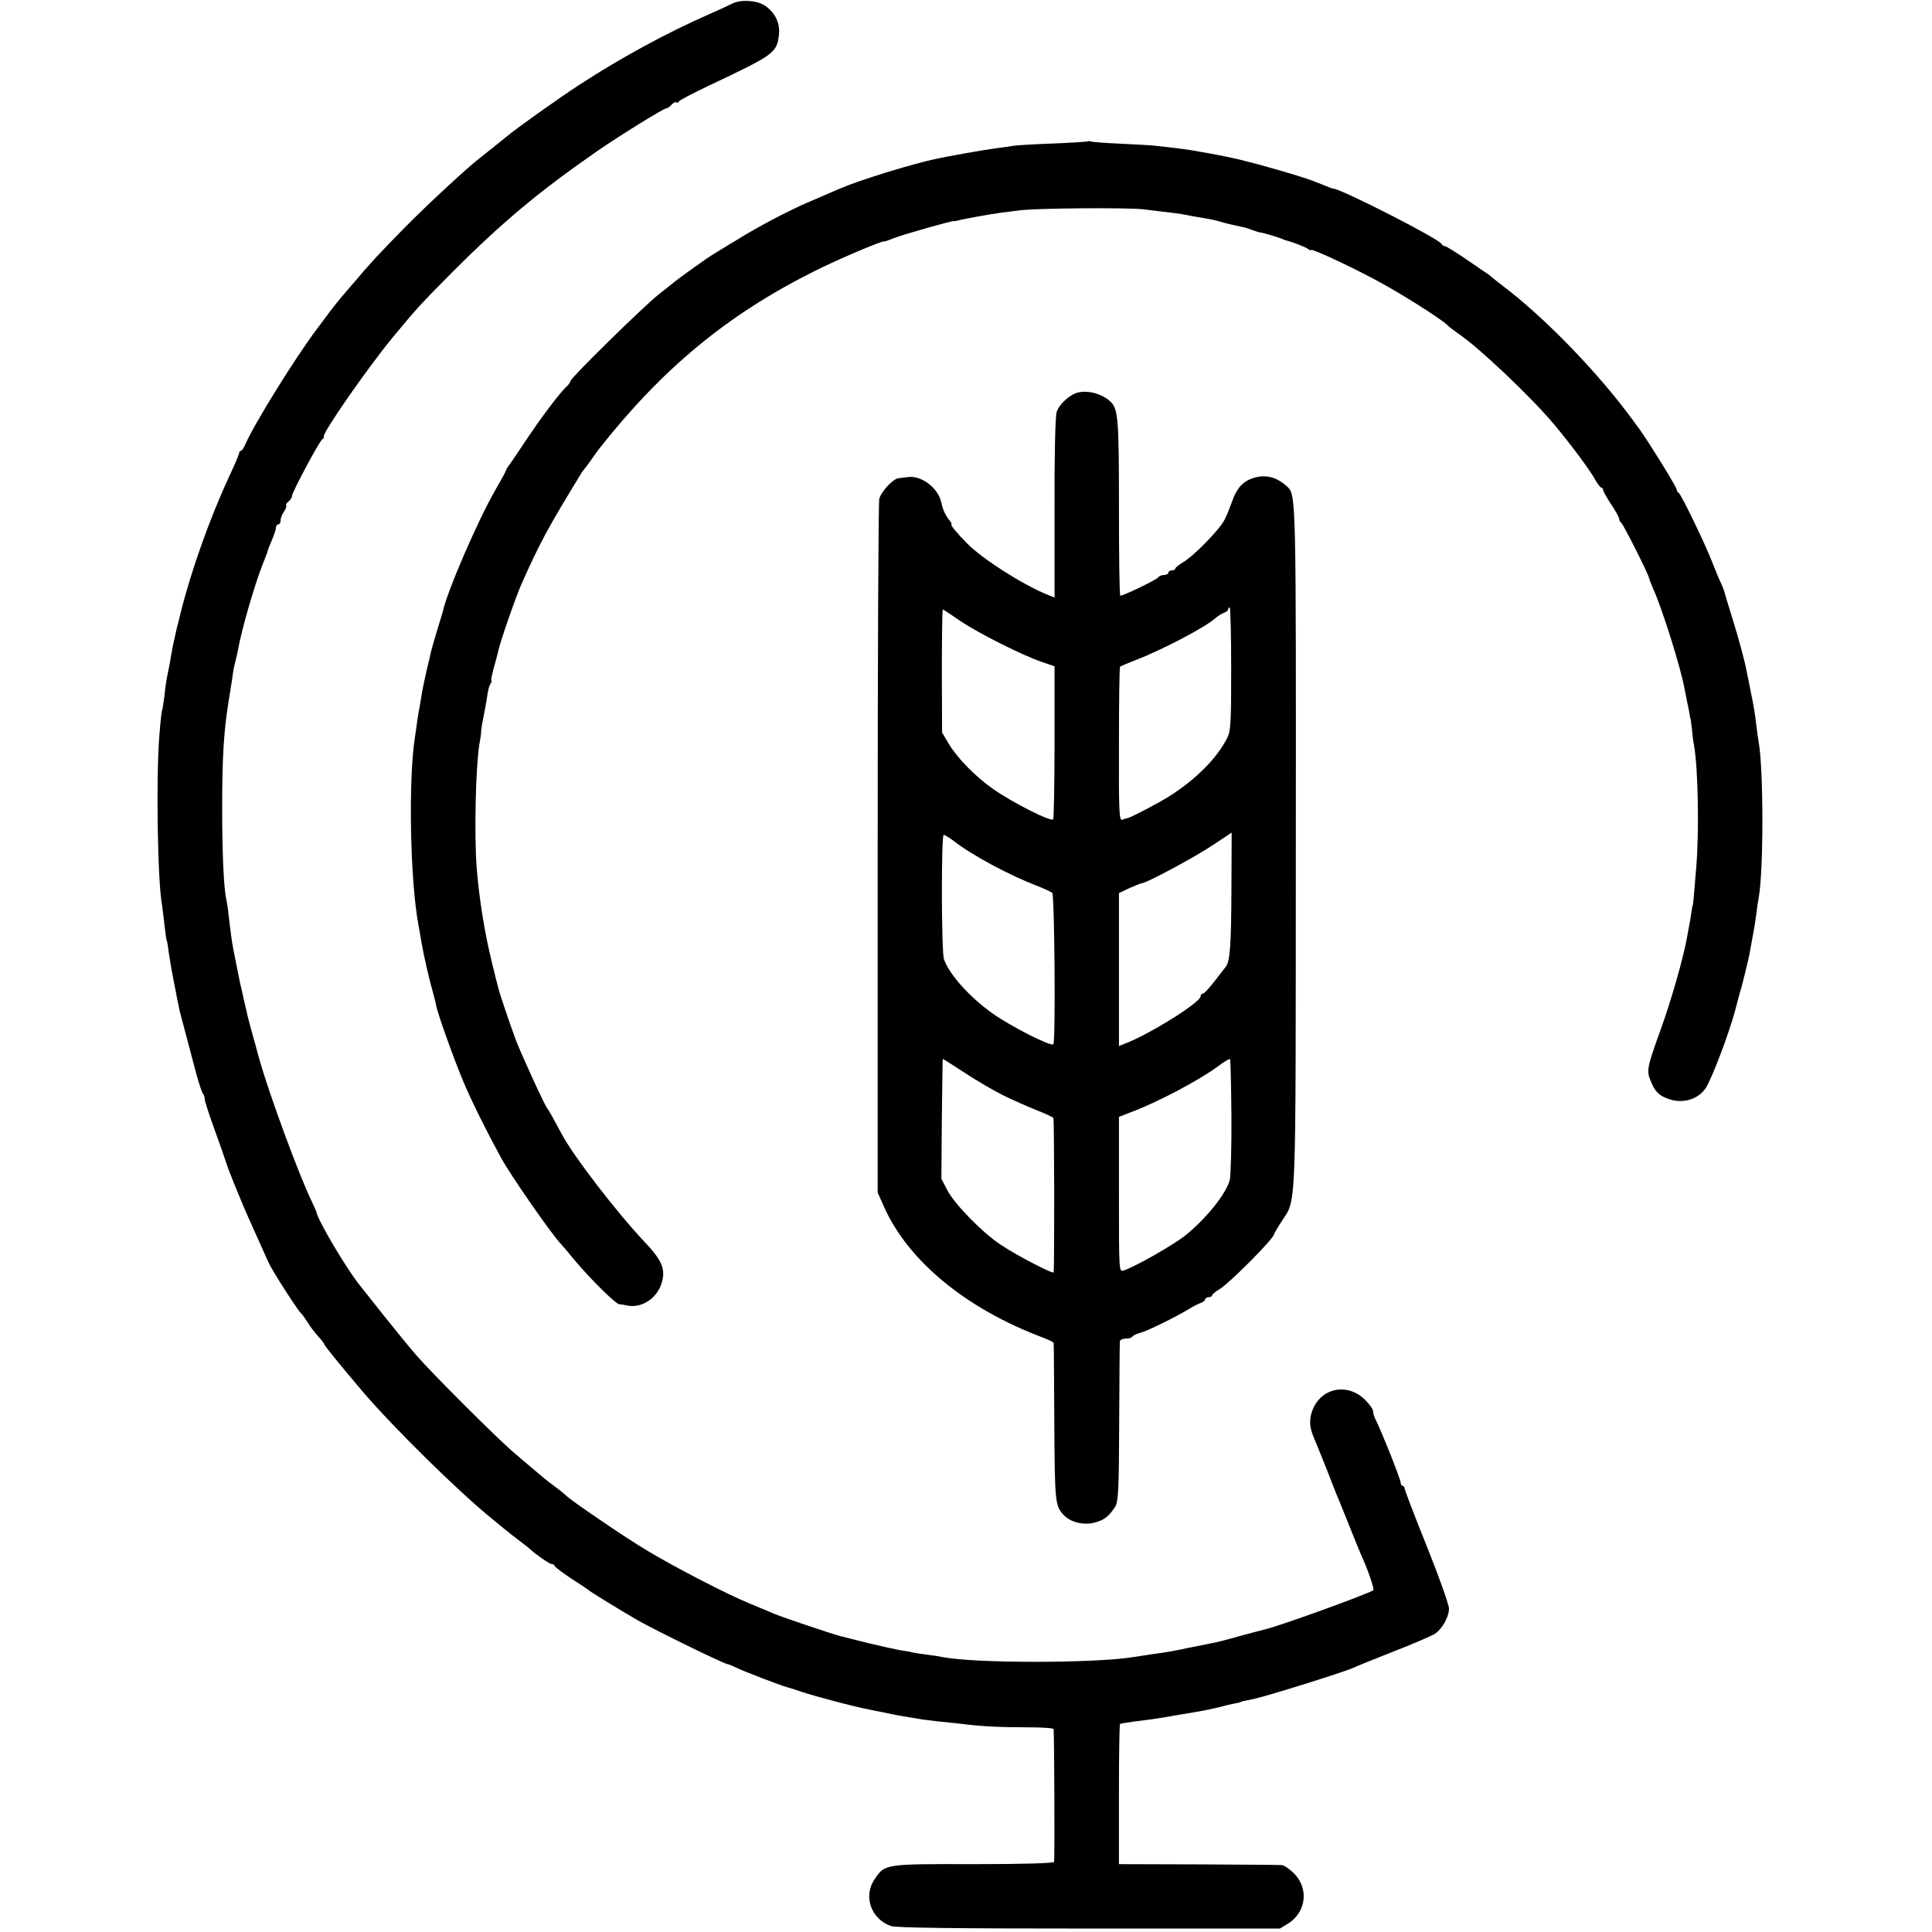
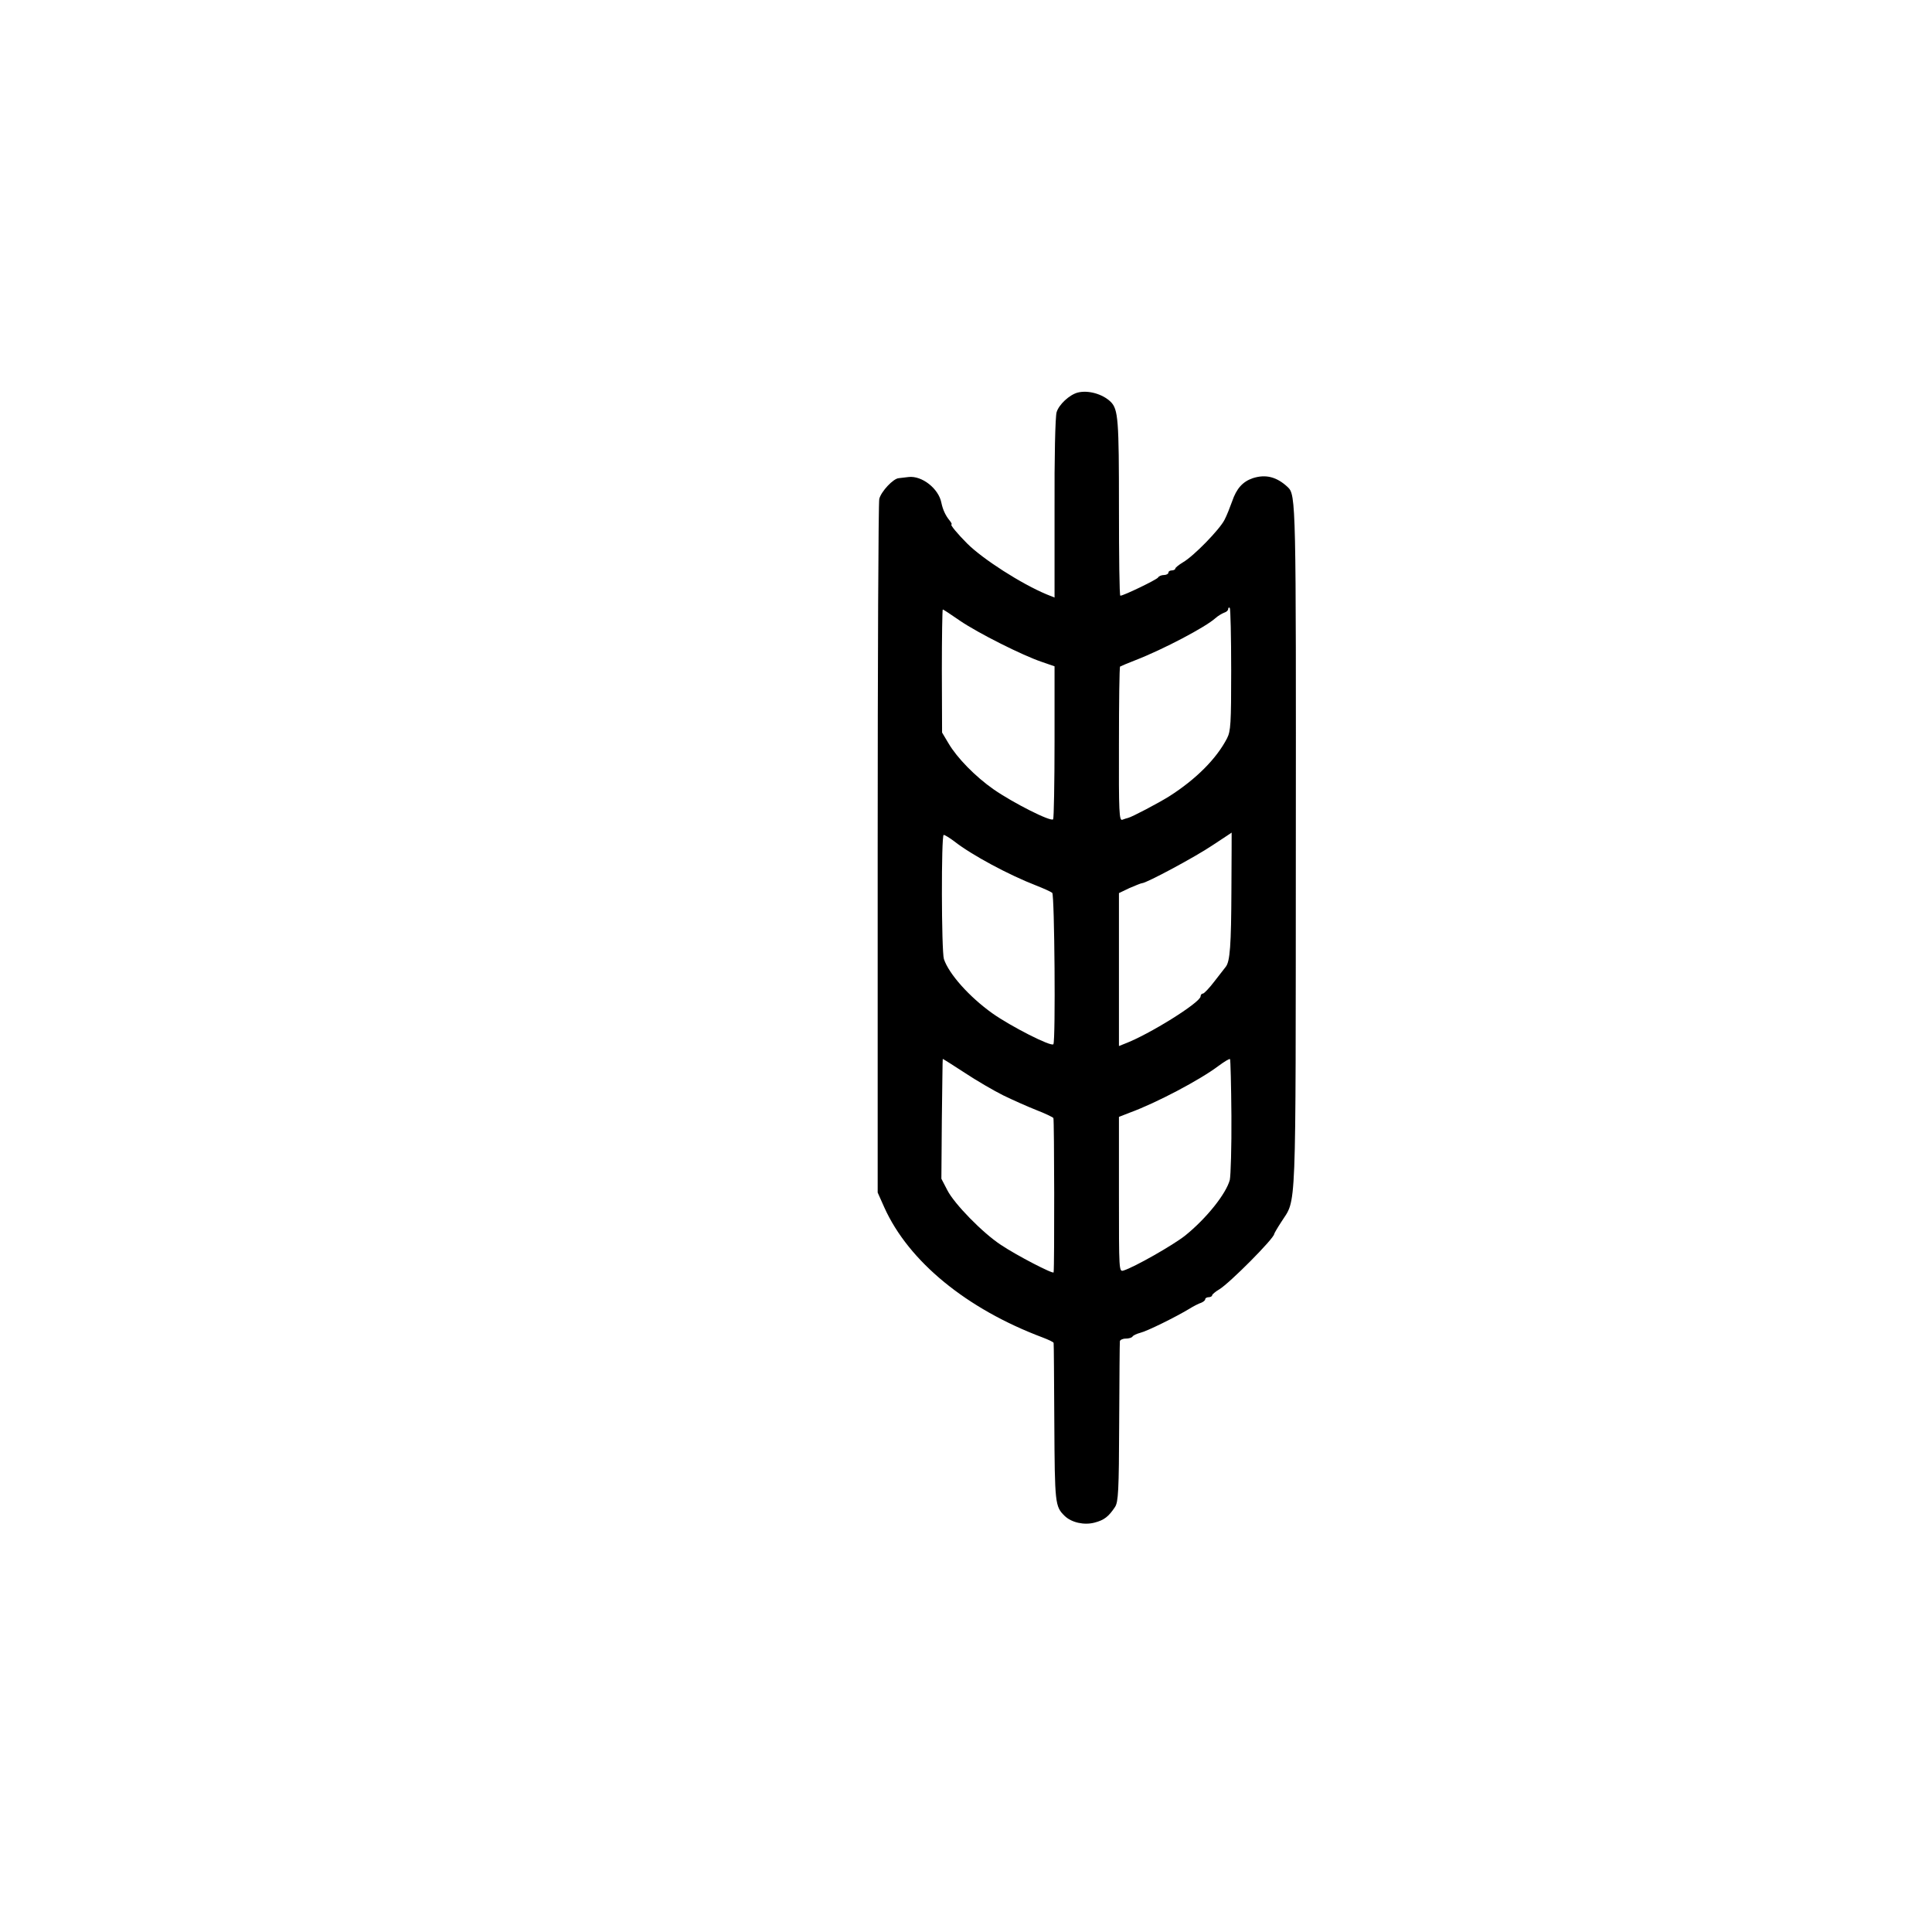
<svg xmlns="http://www.w3.org/2000/svg" version="1.0" width="840pt" height="840pt" viewBox="0 0 840 840" preserveAspectRatio="xMidYMid meet">
  <g transform="translate(0,840) scale(0.1,-0.1)" fill="#000000" stroke="none">
-     <path d="M3185 8385 c-16 -8 -61 -29 -100 -46 -187 -82 -385 -190 -565 -307 -86 -56 -278 -192 -315 -224 -18 -15 -96 -77 -120 -96 -52 -40 -213 -189 -310 -286 -115 -116 -166 -171 -247 -267 -21 -24 -46 -54 -56 -66 -10 -12 -27 -34 -38 -48 -10 -14 -37 -50 -58 -78 -92 -122 -270 -409 -307 -494 -8 -18 -17 -33 -21 -33 -5 0 -8 -4 -8 -9 0 -5 -18 -48 -40 -95 -88 -188 -170 -420 -216 -606 -2 -8 -8 -35 -15 -60 -14 -60 -18 -79 -25 -120 -3 -19 -9 -53 -14 -75 -5 -22 -12 -67 -15 -100 -4 -33 -9 -63 -11 -66 -1 -3 -7 -50 -11 -105 -15 -185 -8 -641 12 -742 1 -9 6 -46 10 -82 4 -36 8 -67 10 -70 2 -3 6 -27 9 -53 4 -26 11 -71 17 -100 6 -29 12 -63 15 -77 2 -14 7 -36 10 -50 3 -14 5 -25 5 -25 0 0 59 -223 76 -287 11 -37 22 -71 26 -74 4 -4 7 -14 7 -23 0 -9 21 -72 46 -141 25 -69 47 -132 49 -140 5 -19 70 -180 100 -245 12 -27 32 -72 45 -100 12 -27 29 -66 38 -85 16 -36 129 -211 141 -220 4 -3 17 -21 29 -40 11 -19 33 -47 47 -62 14 -15 25 -30 25 -33 0 -5 83 -107 170 -209 135 -157 412 -430 561 -551 13 -11 38 -31 55 -45 17 -14 45 -36 64 -50 18 -14 38 -29 44 -35 27 -25 86 -65 94 -65 6 0 12 -4 14 -9 2 -5 35 -30 73 -55 39 -25 75 -49 80 -54 15 -11 154 -96 210 -128 78 -44 368 -186 387 -189 9 -2 26 -9 38 -15 24 -13 196 -79 220 -85 8 -2 35 -10 60 -19 69 -23 232 -66 305 -80 11 -2 45 -9 75 -15 30 -7 71 -14 90 -17 19 -3 46 -7 60 -10 14 -2 48 -6 75 -9 28 -3 70 -7 95 -10 87 -11 166 -15 283 -15 64 0 117 -3 118 -8 3 -19 5 -568 2 -577 -2 -6 -127 -10 -351 -10 -385 1 -385 1 -429 -65 -51 -74 -16 -174 71 -204 22 -8 290 -11 861 -11 l830 0 36 22 c79 50 91 154 23 220 -19 18 -42 34 -52 34 -9 1 -172 2 -362 3 l-345 1 0 304 c0 166 2 304 5 306 3 1 30 6 60 10 97 12 114 15 170 25 30 5 73 12 95 16 22 3 65 12 96 19 30 8 66 17 80 19 13 2 24 5 24 6 0 2 10 4 55 13 61 13 393 117 435 136 11 6 90 37 175 71 85 33 165 68 178 76 32 21 62 74 62 110 0 17 -43 138 -96 270 -53 131 -96 245 -97 252 0 6 -4 12 -9 12 -4 0 -8 6 -8 13 0 15 -83 224 -111 279 -5 10 -9 24 -9 33 0 8 -16 30 -35 49 -75 75 -190 53 -228 -44 -16 -40 -14 -76 6 -122 8 -18 31 -76 52 -128 20 -52 41 -104 45 -115 5 -11 30 -72 55 -135 25 -63 50 -124 55 -135 28 -61 57 -146 51 -149 -32 -20 -420 -160 -474 -171 -10 -2 -52 -14 -95 -25 -82 -23 -102 -28 -142 -36 -14 -3 -59 -12 -100 -20 -41 -9 -86 -17 -100 -19 -25 -3 -76 -11 -135 -20 -172 -27 -685 -27 -825 0 -14 3 -45 8 -70 11 -25 3 -52 7 -60 9 -8 3 -33 7 -55 10 -22 4 -85 18 -140 31 -55 14 -107 27 -115 29 -26 5 -263 85 -295 99 -16 7 -61 26 -100 42 -100 40 -333 161 -454 234 -94 56 -339 223 -351 239 -3 3 -23 20 -45 36 -22 16 -49 37 -60 47 -11 9 -31 26 -45 38 -14 12 -50 42 -80 68 -71 61 -349 338 -422 422 -31 36 -97 117 -147 180 -50 63 -95 120 -99 125 -59 74 -181 281 -186 315 -1 3 -9 22 -19 43 -59 122 -186 469 -228 617 -7 25 -14 50 -15 55 -15 53 -37 133 -39 145 -2 8 -9 38 -15 65 -6 28 -13 59 -16 70 -2 11 -6 31 -9 45 -3 14 -7 36 -10 50 -3 14 -7 36 -10 50 -6 28 -13 84 -21 150 -2 25 -7 56 -10 69 -11 52 -18 194 -18 401 0 216 7 328 27 455 12 72 19 120 22 142 2 11 6 29 9 40 3 10 8 32 11 48 14 83 72 282 105 366 12 30 23 59 24 64 1 6 10 27 19 49 9 21 17 45 17 52 0 8 5 14 10 14 6 0 10 8 10 18 0 10 7 27 15 38 8 12 12 24 9 26 -2 3 2 11 11 18 8 7 15 18 15 25 0 15 119 238 132 246 5 3 8 8 6 11 -9 12 189 297 301 433 102 123 117 140 261 285 214 214 373 347 625 522 100 69 292 188 304 188 5 0 14 7 21 15 7 8 16 13 20 10 5 -3 10 -1 12 4 1 5 62 36 133 70 283 134 293 141 302 222 5 50 -18 96 -62 125 -35 23 -103 27 -140 9z" />
-     <path d="M4728 7785 c-1 -1 -70 -6 -153 -9 -82 -3 -159 -8 -170 -10 -11 -2 -42 -7 -70 -10 -61 -8 -224 -37 -280 -50 -63 -14 -191 -51 -265 -76 -85 -28 -109 -37 -185 -70 -22 -10 -65 -28 -95 -41 -83 -36 -215 -105 -308 -163 -46 -28 -91 -55 -100 -61 -23 -13 -154 -107 -169 -120 -6 -5 -37 -30 -69 -55 -65 -51 -384 -364 -384 -377 0 -5 -8 -16 -17 -24 -31 -28 -121 -149 -190 -254 -29 -44 -57 -85 -63 -92 -5 -7 -10 -15 -10 -18 0 -3 -20 -40 -45 -83 -75 -129 -213 -447 -230 -532 -1 -3 -11 -38 -24 -79 -12 -41 -24 -81 -26 -90 -2 -9 -10 -45 -19 -81 -8 -36 -18 -81 -21 -100 -3 -19 -8 -46 -10 -60 -3 -14 -8 -43 -11 -65 -3 -22 -7 -53 -10 -70 -29 -187 -21 -619 15 -815 5 -30 12 -68 15 -85 8 -48 33 -157 47 -205 7 -25 14 -52 15 -60 4 -30 78 -237 120 -336 36 -85 94 -202 163 -329 43 -78 223 -337 261 -375 3 -3 30 -34 59 -70 69 -82 178 -190 194 -191 7 0 21 -2 32 -5 62 -13 127 27 150 92 21 63 6 102 -74 186 -120 127 -309 373 -358 466 -32 60 -58 107 -63 112 -10 10 -109 226 -136 295 -26 70 -73 207 -79 235 -2 8 -14 53 -25 100 -32 129 -55 270 -67 410 -12 147 -5 448 12 550 4 19 7 42 7 50 0 8 4 34 9 58 5 23 11 57 14 75 8 51 10 61 18 75 5 6 6 12 3 12 -2 0 2 24 10 53 8 28 17 62 20 75 8 41 76 235 101 292 80 180 117 248 256 475 6 11 14 22 17 25 3 3 17 21 30 40 14 19 28 40 32 45 276 351 559 586 937 775 107 54 306 138 306 130 0 -1 18 5 40 14 43 17 252 76 263 75 4 -1 9 0 12 1 13 5 151 30 198 36 21 2 53 7 72 9 68 10 466 13 540 5 137 -16 165 -20 190 -25 14 -3 39 -8 55 -10 42 -7 73 -13 95 -20 18 -6 38 -10 87 -21 12 -2 35 -9 50 -15 16 -6 30 -10 33 -10 5 1 66 -17 90 -26 8 -4 17 -7 20 -8 30 -7 88 -30 98 -38 6 -5 12 -7 12 -4 0 8 155 -63 275 -127 107 -56 287 -170 316 -198 8 -8 30 -25 50 -39 92 -62 322 -281 419 -398 75 -90 155 -198 175 -236 11 -19 23 -35 27 -35 5 0 8 -5 8 -10 0 -6 16 -34 35 -63 19 -28 35 -57 35 -64 0 -6 4 -13 8 -15 8 -3 122 -230 122 -242 0 -3 9 -25 19 -49 39 -86 120 -345 135 -432 3 -16 9 -43 12 -60 4 -16 8 -39 10 -50 1 -11 3 -20 4 -20 1 0 3 -20 6 -44 2 -25 6 -56 9 -70 18 -97 23 -379 10 -531 -11 -139 -14 -165 -15 -165 -1 0 -3 -11 -5 -25 -2 -14 -6 -36 -8 -50 -3 -14 -8 -43 -12 -65 -15 -86 -69 -276 -116 -405 -58 -161 -61 -175 -42 -220 19 -48 37 -65 83 -80 59 -19 124 1 156 49 27 41 103 242 129 341 20 75 21 82 26 95 5 17 30 119 35 145 19 101 24 131 30 175 3 28 8 59 10 69 22 115 22 562 0 682 -2 10 -7 46 -11 79 -3 33 -13 90 -21 127 -7 37 -16 80 -19 95 -10 52 -33 138 -64 238 -17 55 -33 107 -35 116 -3 9 -9 25 -14 35 -6 11 -22 50 -37 88 -31 81 -137 300 -147 304 -5 2 -8 8 -8 13 0 11 -119 203 -159 259 -14 19 -29 39 -33 45 -151 206 -382 445 -568 585 -25 19 -47 37 -50 40 -3 3 -12 10 -21 15 -9 6 -50 34 -92 63 -42 28 -80 52 -86 52 -5 0 -11 4 -13 9 -8 21 -439 241 -472 241 -3 0 -17 5 -33 12 -15 6 -30 12 -33 13 -3 1 -12 4 -20 8 -63 24 -288 88 -365 103 -11 2 -31 6 -45 9 -14 3 -51 10 -82 15 -53 10 -78 13 -183 25 -22 3 -94 7 -160 10 -66 3 -125 7 -132 10 -6 2 -13 2 -15 0z" />
    <path d="M4685 6693 c-36 -10 -81 -52 -91 -85 -6 -19 -10 -200 -9 -420 l0 -386 -35 14 c-110 46 -277 153 -345 221 -42 42 -76 83 -68 83 3 0 -1 8 -9 18 -16 19 -29 46 -35 76 -12 62 -85 119 -143 112 -14 -2 -33 -4 -42 -5 -24 -1 -77 -58 -85 -90 -4 -14 -7 -699 -7 -1521 l0 -1495 29 -65 c106 -235 358 -441 688 -565 26 -10 48 -20 48 -24 1 -3 2 -159 3 -346 2 -353 3 -365 45 -406 30 -29 85 -41 130 -29 42 11 61 26 89 68 14 22 17 68 18 366 1 188 2 347 3 354 0 6 12 12 25 12 14 0 27 4 30 9 3 5 18 12 33 16 30 7 155 69 213 104 19 12 43 24 53 27 9 4 17 10 17 15 0 5 7 9 15 9 8 0 15 4 15 8 0 4 14 16 31 26 44 26 239 222 239 241 0 2 13 25 30 51 68 108 63 -8 64 1624 1 1506 1 1538 -35 1572 -48 45 -96 57 -152 39 -44 -15 -71 -45 -90 -101 -9 -25 -23 -61 -33 -80 -21 -42 -135 -159 -181 -185 -18 -11 -33 -23 -33 -27 0 -4 -7 -8 -15 -8 -8 0 -15 -4 -15 -10 0 -5 -9 -10 -19 -10 -11 0 -23 -5 -26 -11 -7 -10 -150 -79 -164 -79 -4 0 -6 172 -6 382 0 383 -3 428 -36 461 -35 34 -98 52 -144 40z m668 -1205 c0 -234 -2 -267 -18 -298 -46 -89 -135 -178 -251 -252 -48 -30 -162 -90 -179 -94 -5 -1 -17 -5 -25 -8 -14 -6 -16 31 -15 328 0 184 2 336 5 338 3 2 32 14 65 27 124 48 307 145 349 183 11 10 28 20 38 24 10 3 18 10 18 16 0 6 3 8 7 5 3 -4 6 -125 6 -269z m-1179 213 c78 -53 270 -150 356 -179 l55 -19 0 -327 c0 -180 -3 -332 -6 -338 -8 -13 -174 71 -259 130 -80 56 -159 137 -196 200 l-28 47 -1 268 c0 147 2 267 4 267 3 0 36 -22 75 -49z m1180 -1169 c-1 -243 -6 -313 -25 -336 -5 -6 -27 -35 -49 -63 -22 -29 -45 -53 -50 -53 -6 0 -10 -6 -10 -12 -1 -27 -224 -166 -330 -206 l-25 -10 0 333 0 332 46 22 c26 11 50 21 54 21 19 0 233 115 307 165 46 30 83 55 83 55 0 0 0 -112 -1 -248z m-1205 210 c75 -59 237 -146 356 -192 33 -13 64 -27 70 -32 10 -9 15 -642 5 -658 -8 -13 -186 78 -265 134 -101 72 -189 171 -211 236 -11 34 -12 540 -1 540 5 0 26 -13 46 -28z m212 -1104 c41 -20 106 -49 144 -64 39 -15 72 -31 75 -35 4 -6 5 -642 1 -671 -1 -9 -160 73 -230 120 -79 52 -202 178 -232 237 l-26 50 2 260 c2 143 3 261 4 261 0 1 43 -26 95 -60 51 -34 127 -78 167 -98z m993 -90 c1 -134 -3 -259 -7 -278 -16 -60 -101 -167 -194 -242 -53 -42 -222 -138 -268 -152 -20 -6 -20 -3 -20 331 l0 337 46 18 c118 43 308 144 386 203 26 19 48 33 51 30 2 -2 5 -114 6 -247z" />
  </g>
</svg>